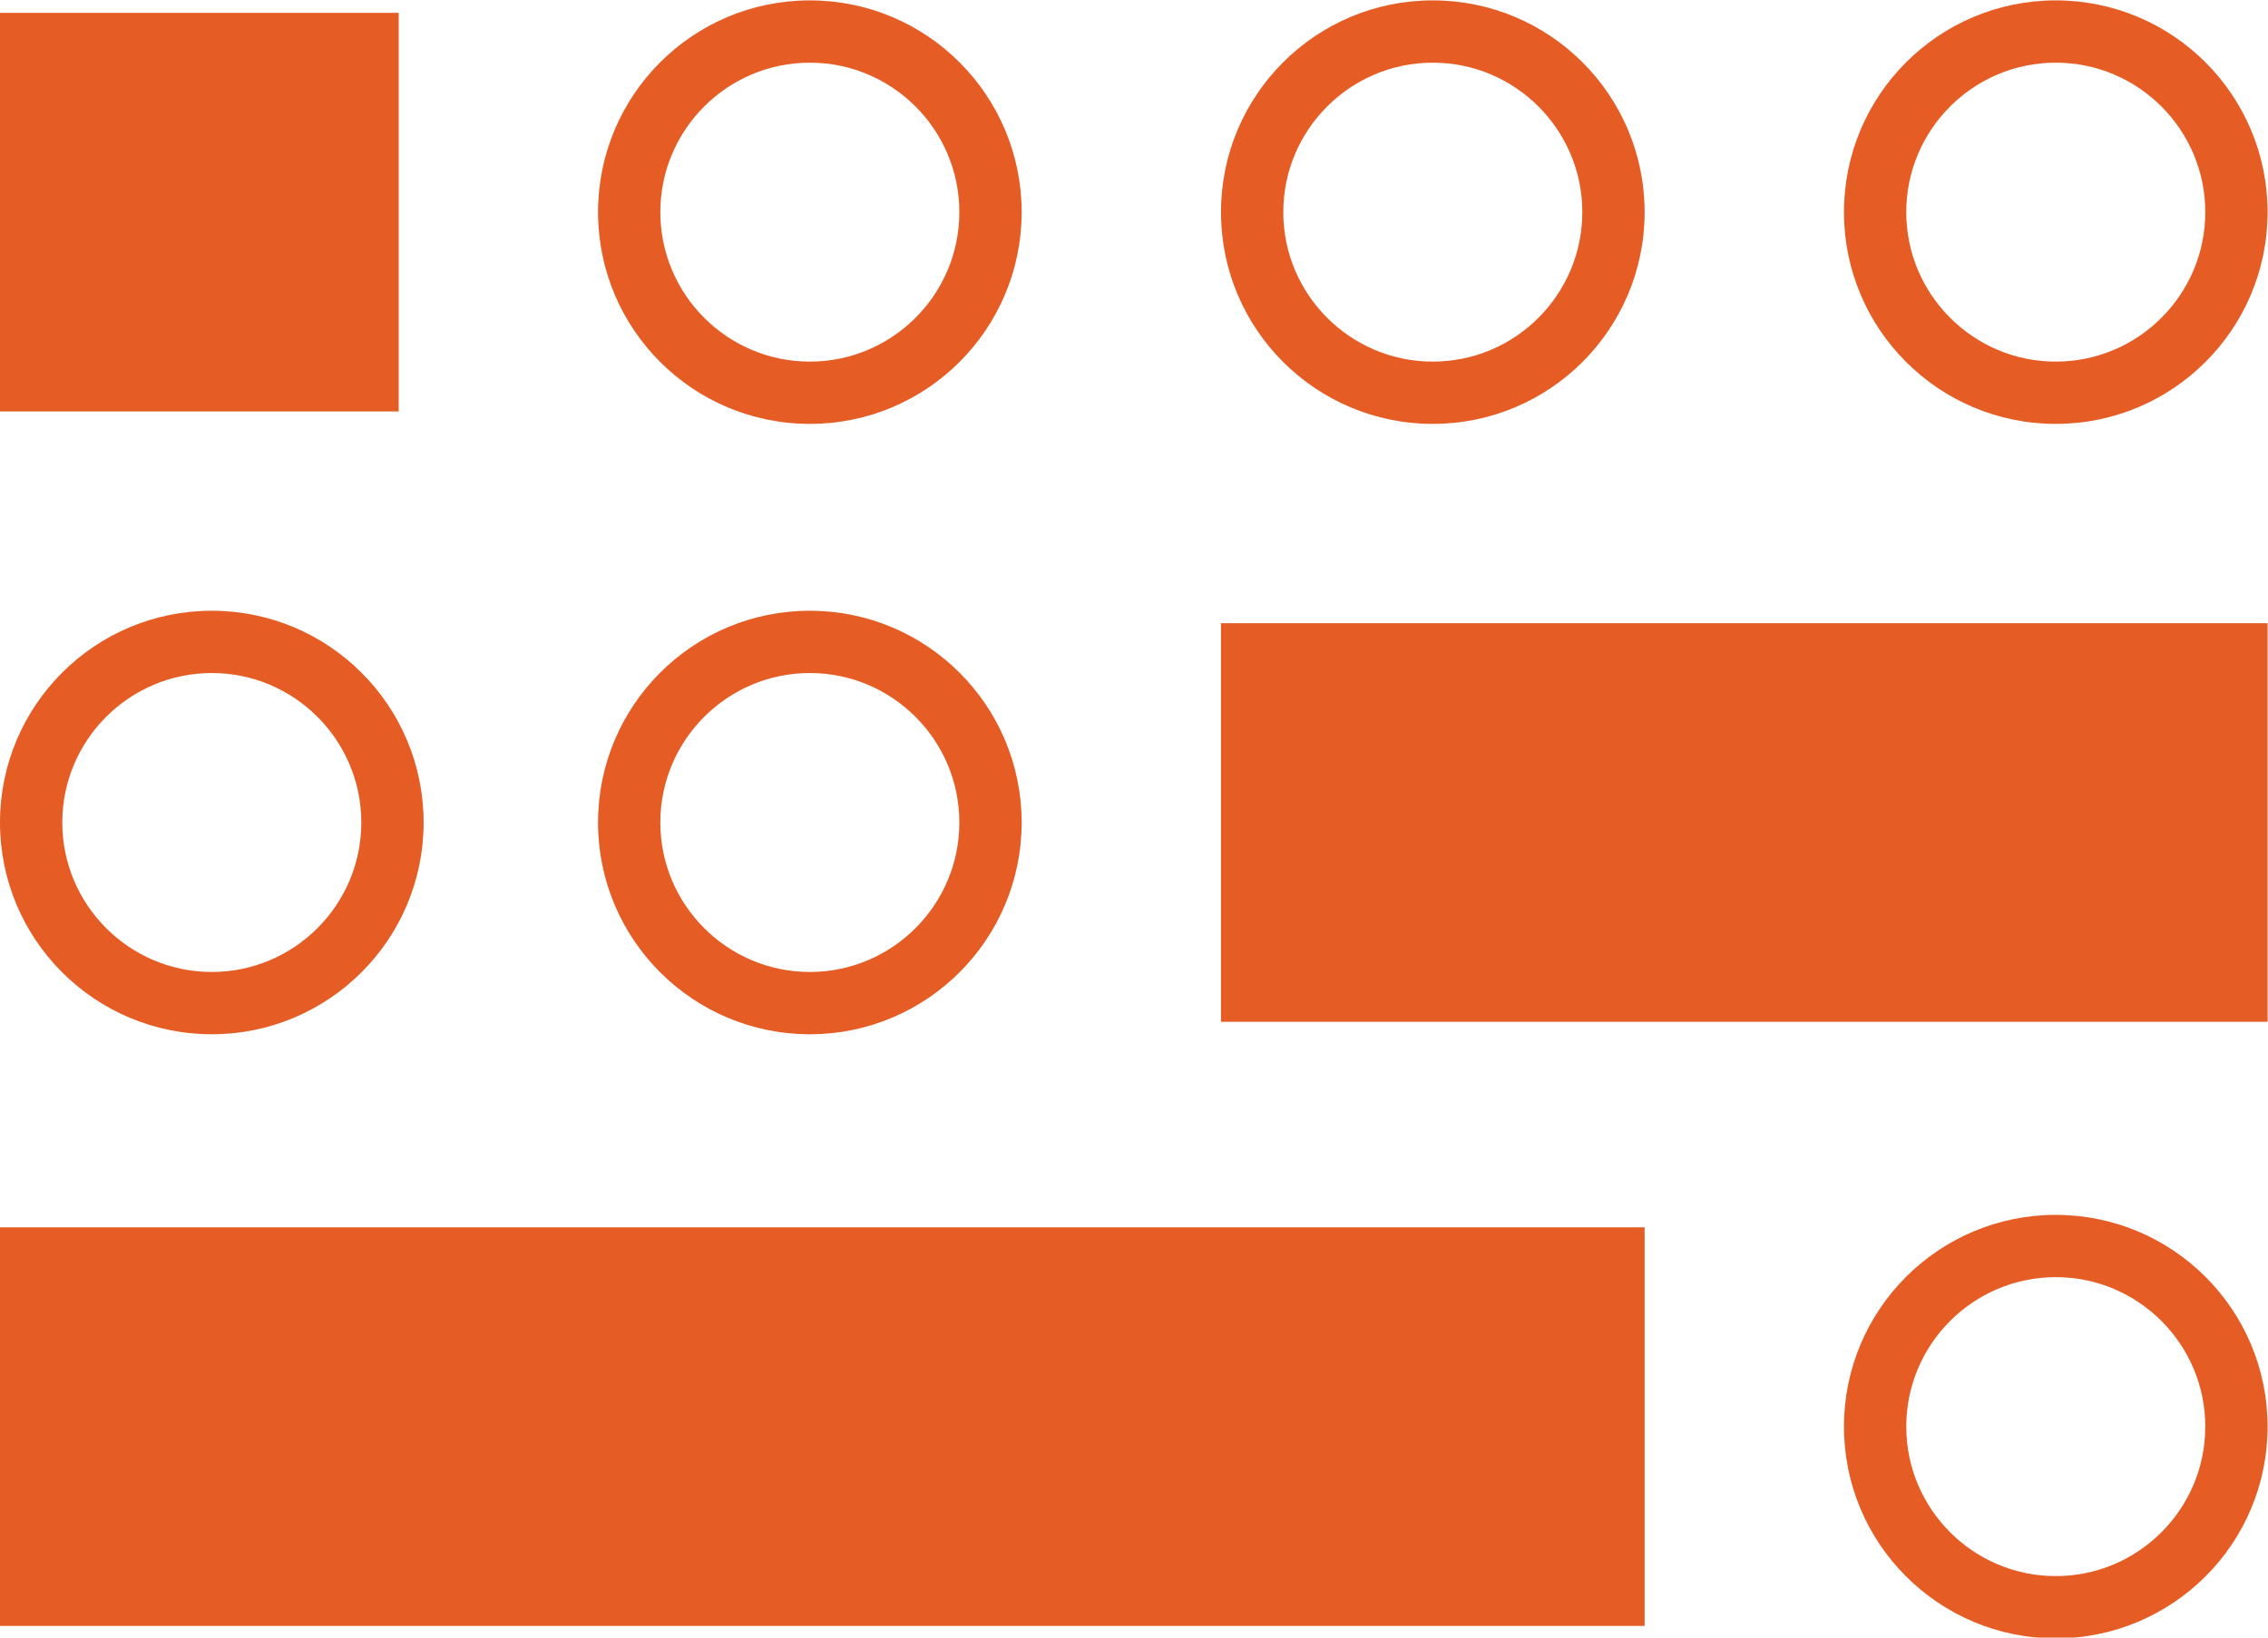
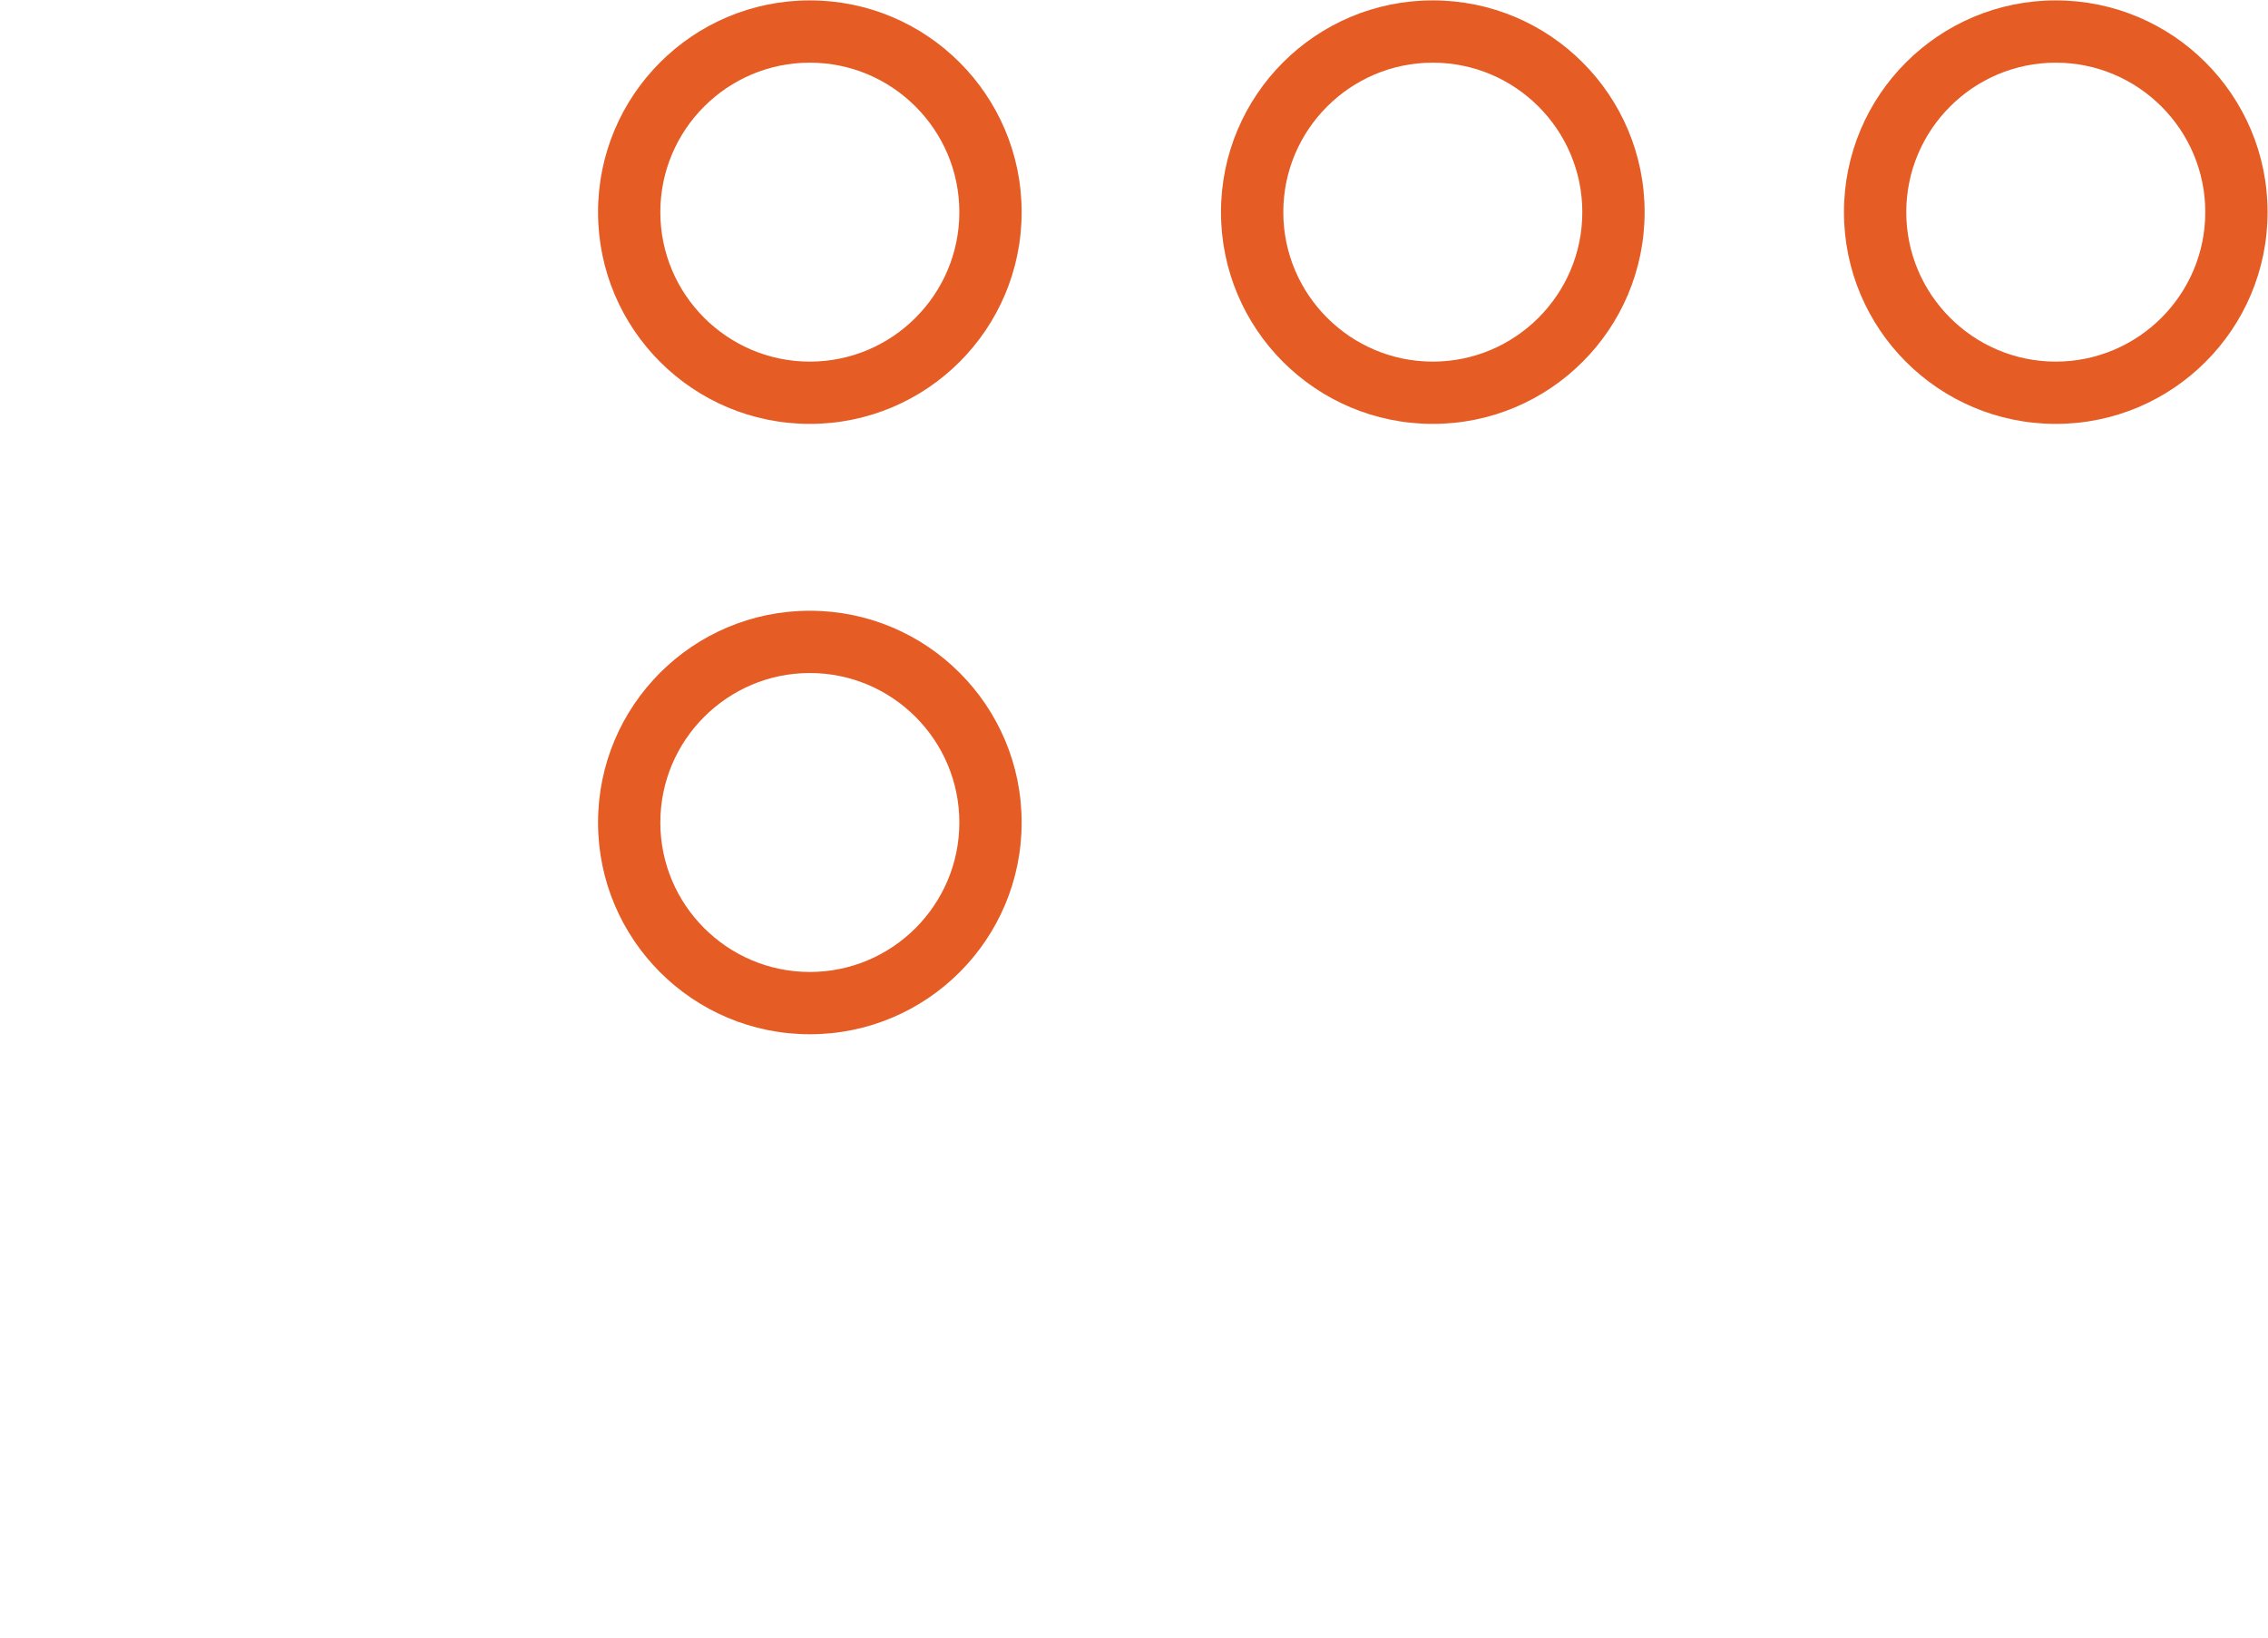
<svg xmlns="http://www.w3.org/2000/svg" width="100%" height="100%" viewBox="0 0 594 429" version="1.1" xml:space="preserve" style="fill-rule:evenodd;clip-rule:evenodd;stroke-linejoin:round;stroke-miterlimit:2;">
  <g transform="matrix(4.167,0,0,4.167,0,0)">
    <g>
-       <rect x="0" y="0.808" width="25.058" height="25.058" style="fill:#e55c25;fill-rule:nonzero;" />
      <path d="M50.9,0.024C43.548,0.024 37.588,5.985 37.588,13.337C37.588,20.689 43.548,26.649 50.9,26.649C58.253,26.649 64.213,20.689 64.213,13.337C64.213,5.985 58.253,0.024 50.9,0.024ZM50.9,3.94C56.082,3.94 60.297,8.155 60.297,13.337C60.297,18.519 56.082,22.734 50.9,22.734C45.719,22.734 41.503,18.519 41.503,13.337C41.503,8.155 45.719,3.94 50.9,3.94Z" style="fill:#e55c25;fill-rule:nonzero;" />
      <path d="M90.055,0.024C82.702,0.024 76.742,5.985 76.742,13.337C76.742,20.689 82.702,26.649 90.055,26.649C97.407,26.649 103.368,20.689 103.368,13.337C103.368,5.985 97.407,0.024 90.055,0.024ZM90.055,3.94C95.236,3.94 99.452,8.155 99.452,13.337C99.452,18.519 95.236,22.734 90.055,22.734C84.873,22.734 80.658,18.519 80.658,13.337C80.658,8.155 84.873,3.94 90.055,3.94Z" style="fill:#e55c25;fill-rule:nonzero;" />
      <path d="M129.21,0.024C121.857,0.024 115.897,5.985 115.897,13.337C115.897,20.689 121.857,26.649 129.21,26.649C136.562,26.649 142.522,20.689 142.522,13.337C142.522,5.985 136.562,0.024 129.21,0.024ZM129.21,3.94C134.391,3.94 138.607,8.155 138.607,13.337C138.607,18.519 134.391,22.734 129.21,22.734C124.028,22.734 119.813,18.519 119.813,13.337C119.813,8.155 124.028,3.94 129.21,3.94Z" style="fill:#e55c25;fill-rule:nonzero;" />
-       <path d="M129.21,76.376C121.857,76.376 115.897,82.336 115.897,89.688C115.897,97.04 121.857,103 129.21,103C136.562,103 142.522,97.04 142.522,89.688C142.522,82.336 136.562,76.376 129.21,76.376ZM129.21,80.291C134.391,80.291 138.607,84.507 138.607,89.688C138.607,94.87 134.391,99.085 129.21,99.085C124.028,99.085 119.813,94.87 119.813,89.688C119.813,84.507 124.028,80.291 129.21,80.291Z" style="fill:#e55c25;fill-rule:nonzero;" />
-       <rect x="76.742" y="39.179" width="65.78" height="25.059" style="fill:#e55c25;fill-rule:nonzero;" />
      <path d="M50.9,38.396C43.548,38.396 37.588,44.356 37.588,51.708C37.588,59.061 43.548,65.021 50.9,65.021C58.253,65.021 64.213,59.061 64.213,51.708C64.213,44.356 58.253,38.396 50.9,38.396ZM50.9,42.311C56.082,42.311 60.297,46.527 60.297,51.708C60.297,56.89 56.082,61.105 50.9,61.105C45.719,61.105 41.503,56.89 41.503,51.708C41.503,46.527 45.719,42.311 50.9,42.311Z" style="fill:#e55c25;fill-rule:nonzero;" />
-       <path d="M13.312,38.396C5.96,38.396 0,44.356 0,51.708C0,59.061 5.96,65.021 13.312,65.021C20.664,65.021 26.625,59.061 26.625,51.708C26.625,44.356 20.664,38.396 13.312,38.396ZM13.312,42.311C18.494,42.311 22.709,46.527 22.709,51.708C22.709,56.89 18.494,61.105 13.312,61.105C8.13,61.105 3.915,56.89 3.915,51.708C3.915,46.527 8.13,42.311 13.312,42.311Z" style="fill:#e55c25;fill-rule:nonzero;" />
-       <rect x="0" y="77.159" width="103.368" height="25.058" style="fill:#e55c25;fill-rule:nonzero;" />
    </g>
  </g>
</svg>